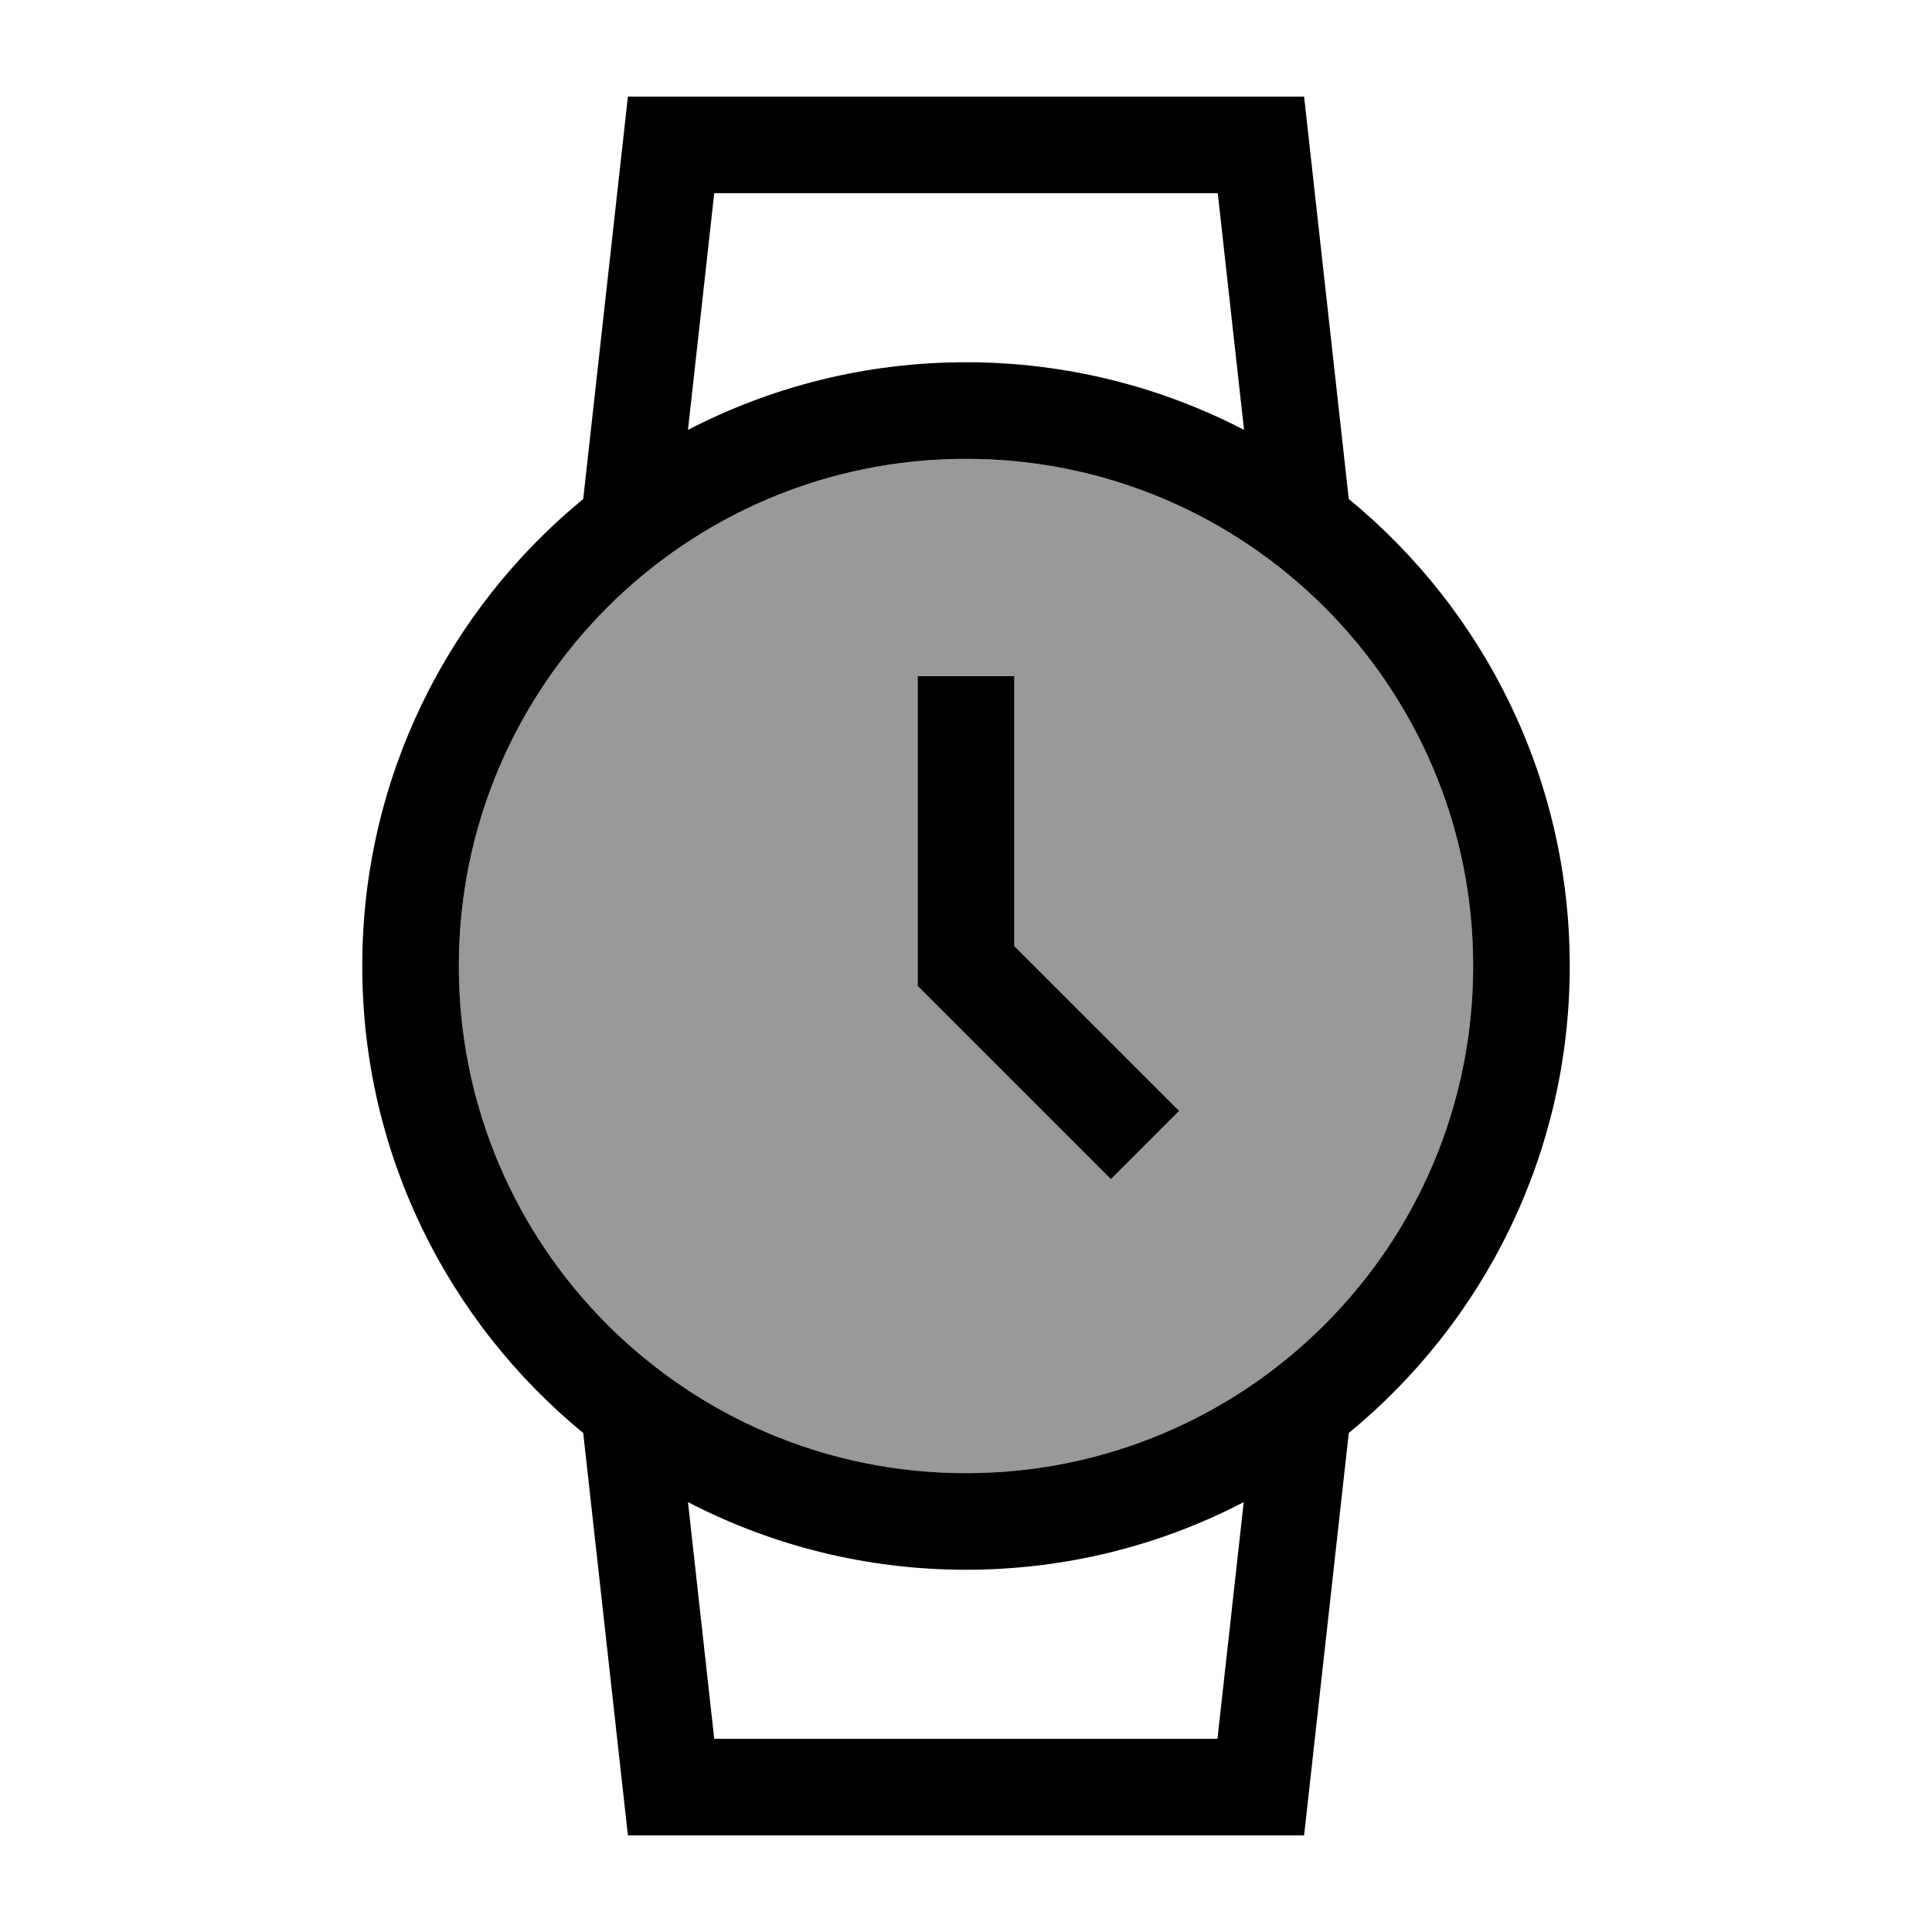
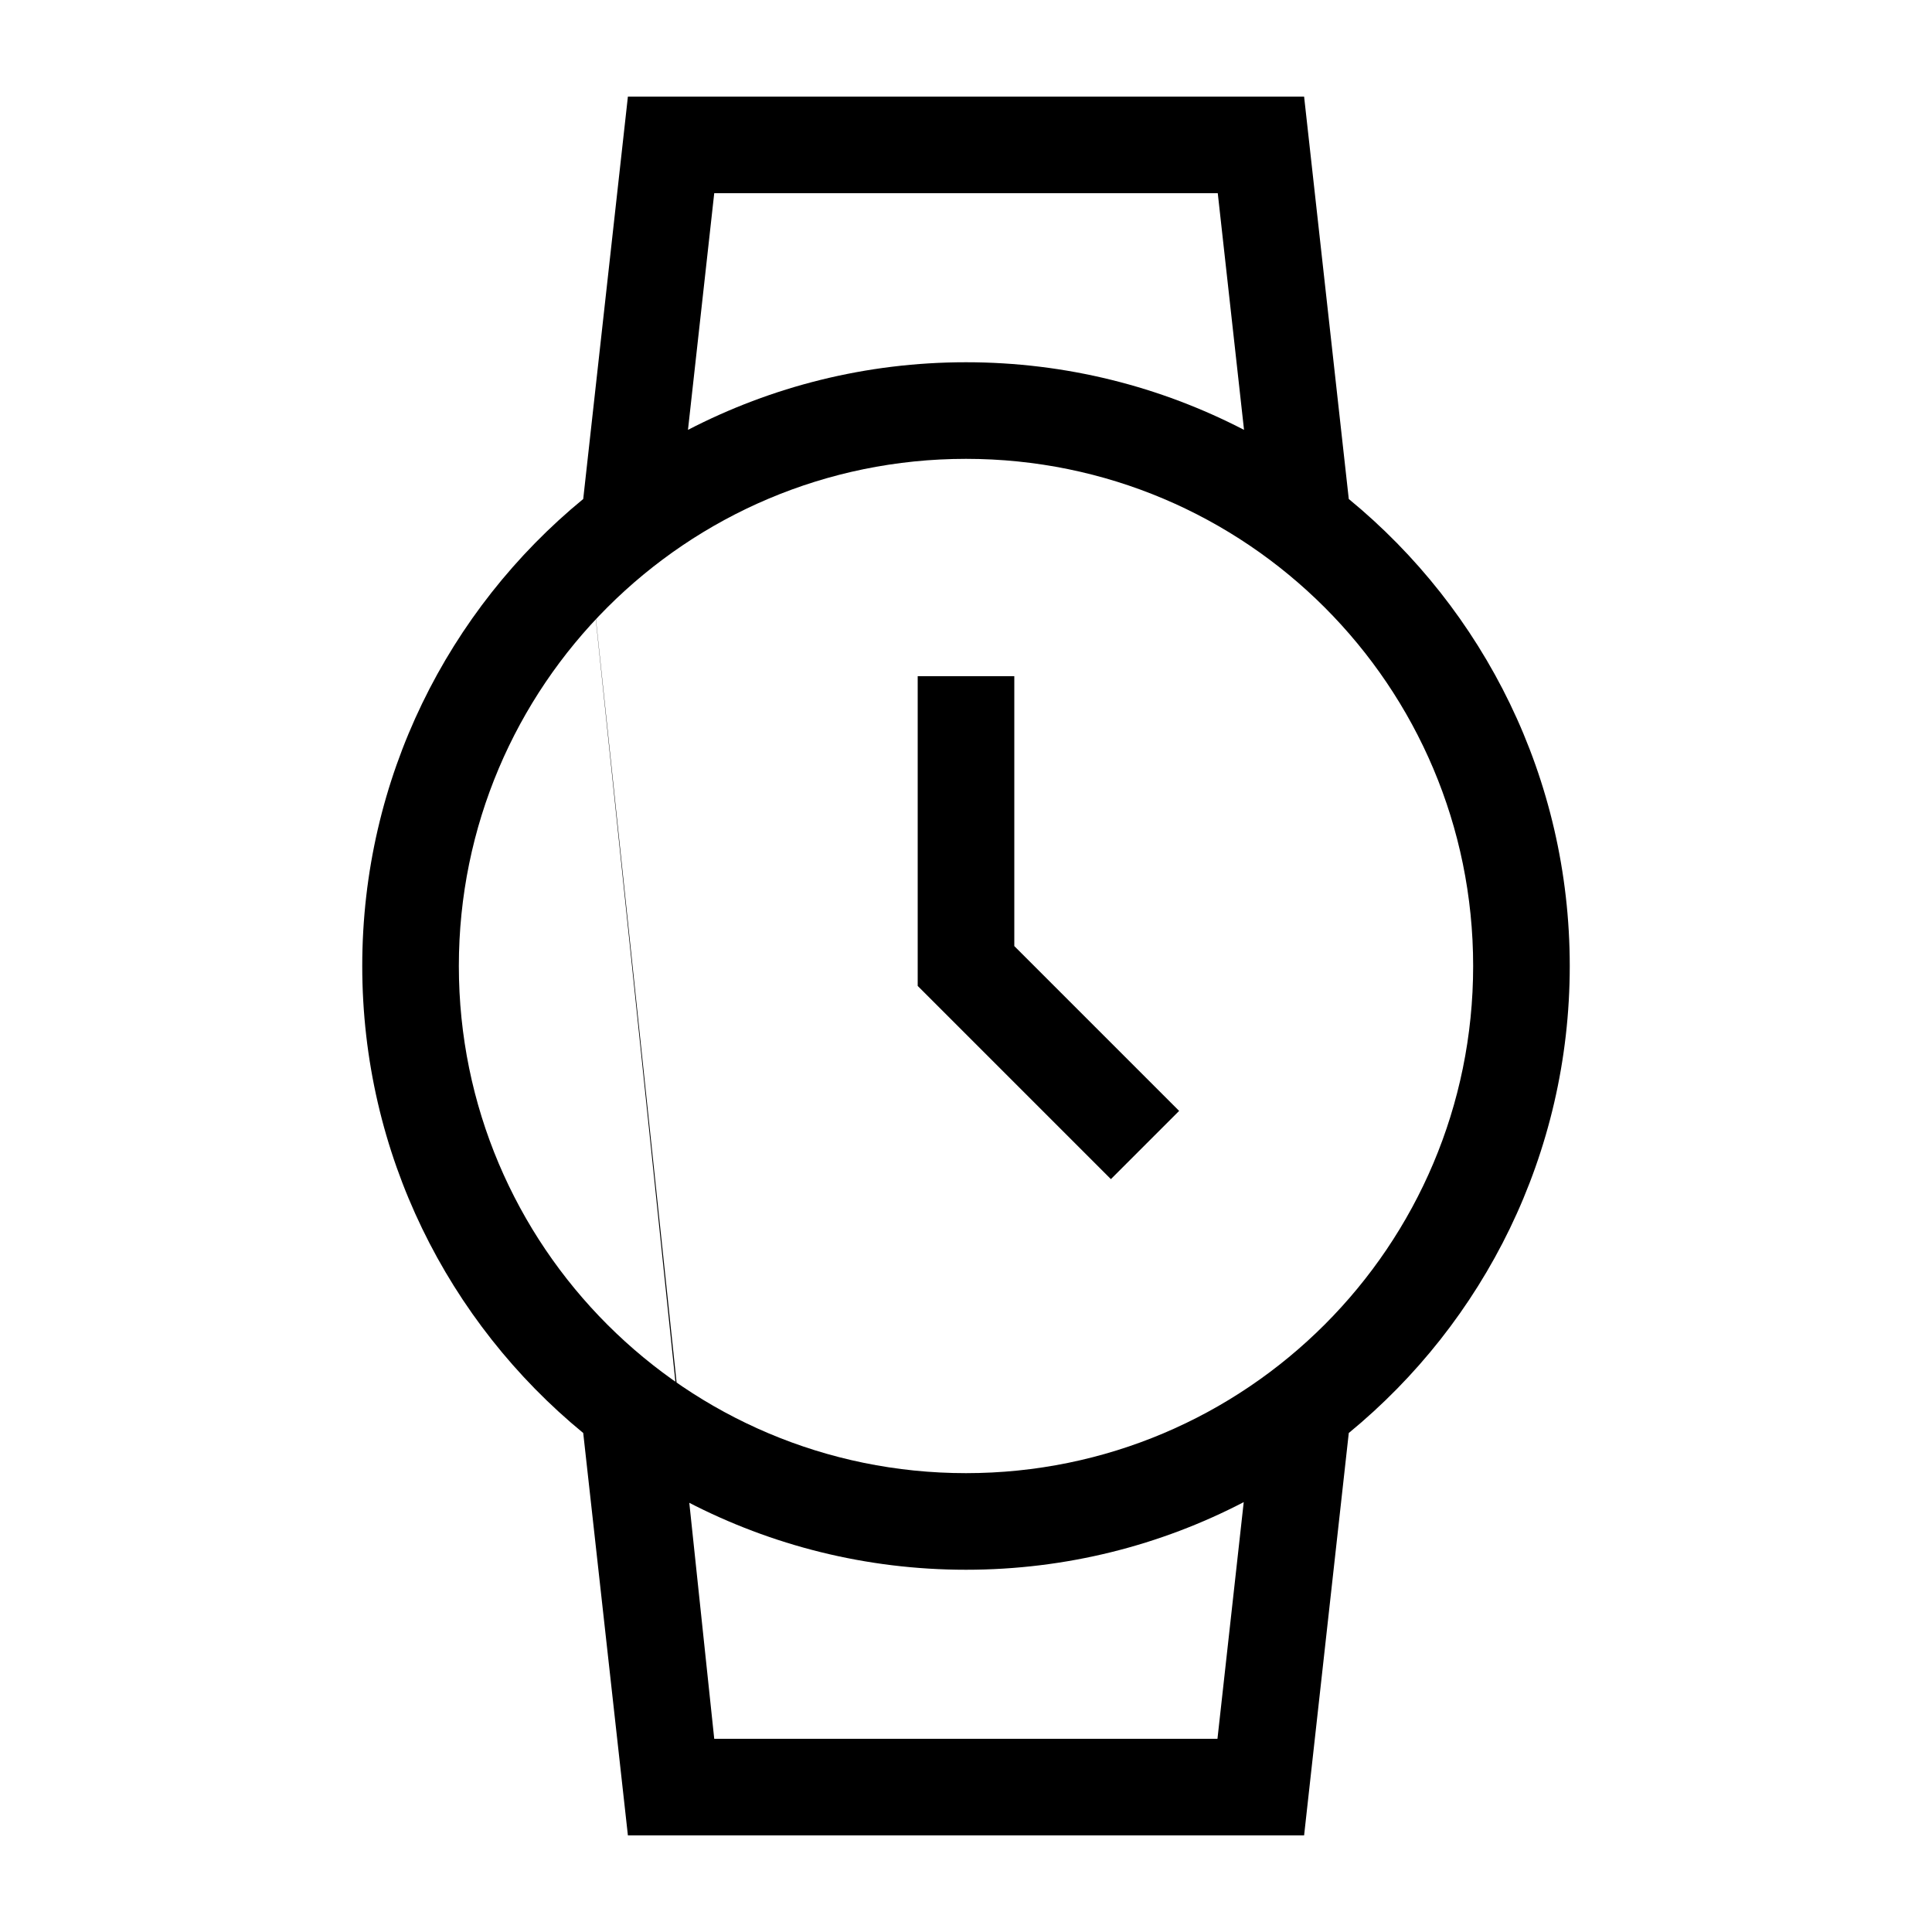
<svg xmlns="http://www.w3.org/2000/svg" viewBox="0 0 640 640">
-   <path opacity=".4" fill="currentColor" d="M152 320C152 412.8 227.2 488 320 488C412.8 488 488 412.8 488 320C488 227.2 412.8 152 320 152C227.2 152 152 227.2 152 320zM304 224L336 224L336 313.4C370.2 347.6 388.4 365.8 390.6 368L368 390.6C366.6 389.2 346.8 369.4 308.7 331.3L304 326.6L304 224z" />
-   <path fill="currentColor" d="M227.9 142.4C255.5 128.1 286.8 120 320 120C353.2 120 384.5 128.1 412.1 142.4L403.4 64L236.6 64L227.9 142.4zM193.2 165.3L208 32L432 32L446.8 165.3C491.5 202 520 257.7 520 320C520 382.3 491.5 438 446.8 474.7L432 608L208 608L193.2 474.7C148.5 438 120 382.3 120 320C120 257.7 148.5 202 193.2 165.3zM227.9 497.6L236.6 576L403.3 576L412 497.6C384.5 511.9 353.2 520 320 520C286.8 520 255.5 511.9 227.9 497.6zM336 224L336 313.4C370.2 347.6 388.4 365.8 390.6 368L368 390.6C366.6 389.2 346.8 369.4 308.7 331.3L304 326.6L304 224L336 224zM488 320C488 227.2 412.8 152 320 152C227.2 152 152 227.2 152 320C152 412.8 227.2 488 320 488C412.8 488 488 412.8 488 320z" />
+   <path fill="currentColor" d="M227.9 142.4C255.5 128.1 286.8 120 320 120C353.2 120 384.5 128.1 412.1 142.4L403.4 64L236.6 64L227.9 142.4zM193.2 165.3L208 32L432 32L446.8 165.3C491.5 202 520 257.7 520 320C520 382.3 491.5 438 446.8 474.7L432 608L208 608L193.2 474.7C148.5 438 120 382.3 120 320C120 257.7 148.5 202 193.2 165.3zL236.6 576L403.3 576L412 497.6C384.5 511.9 353.2 520 320 520C286.8 520 255.5 511.9 227.9 497.6zM336 224L336 313.4C370.2 347.6 388.4 365.8 390.6 368L368 390.6C366.6 389.2 346.8 369.4 308.7 331.3L304 326.6L304 224L336 224zM488 320C488 227.2 412.8 152 320 152C227.2 152 152 227.2 152 320C152 412.8 227.2 488 320 488C412.8 488 488 412.8 488 320z" />
</svg>